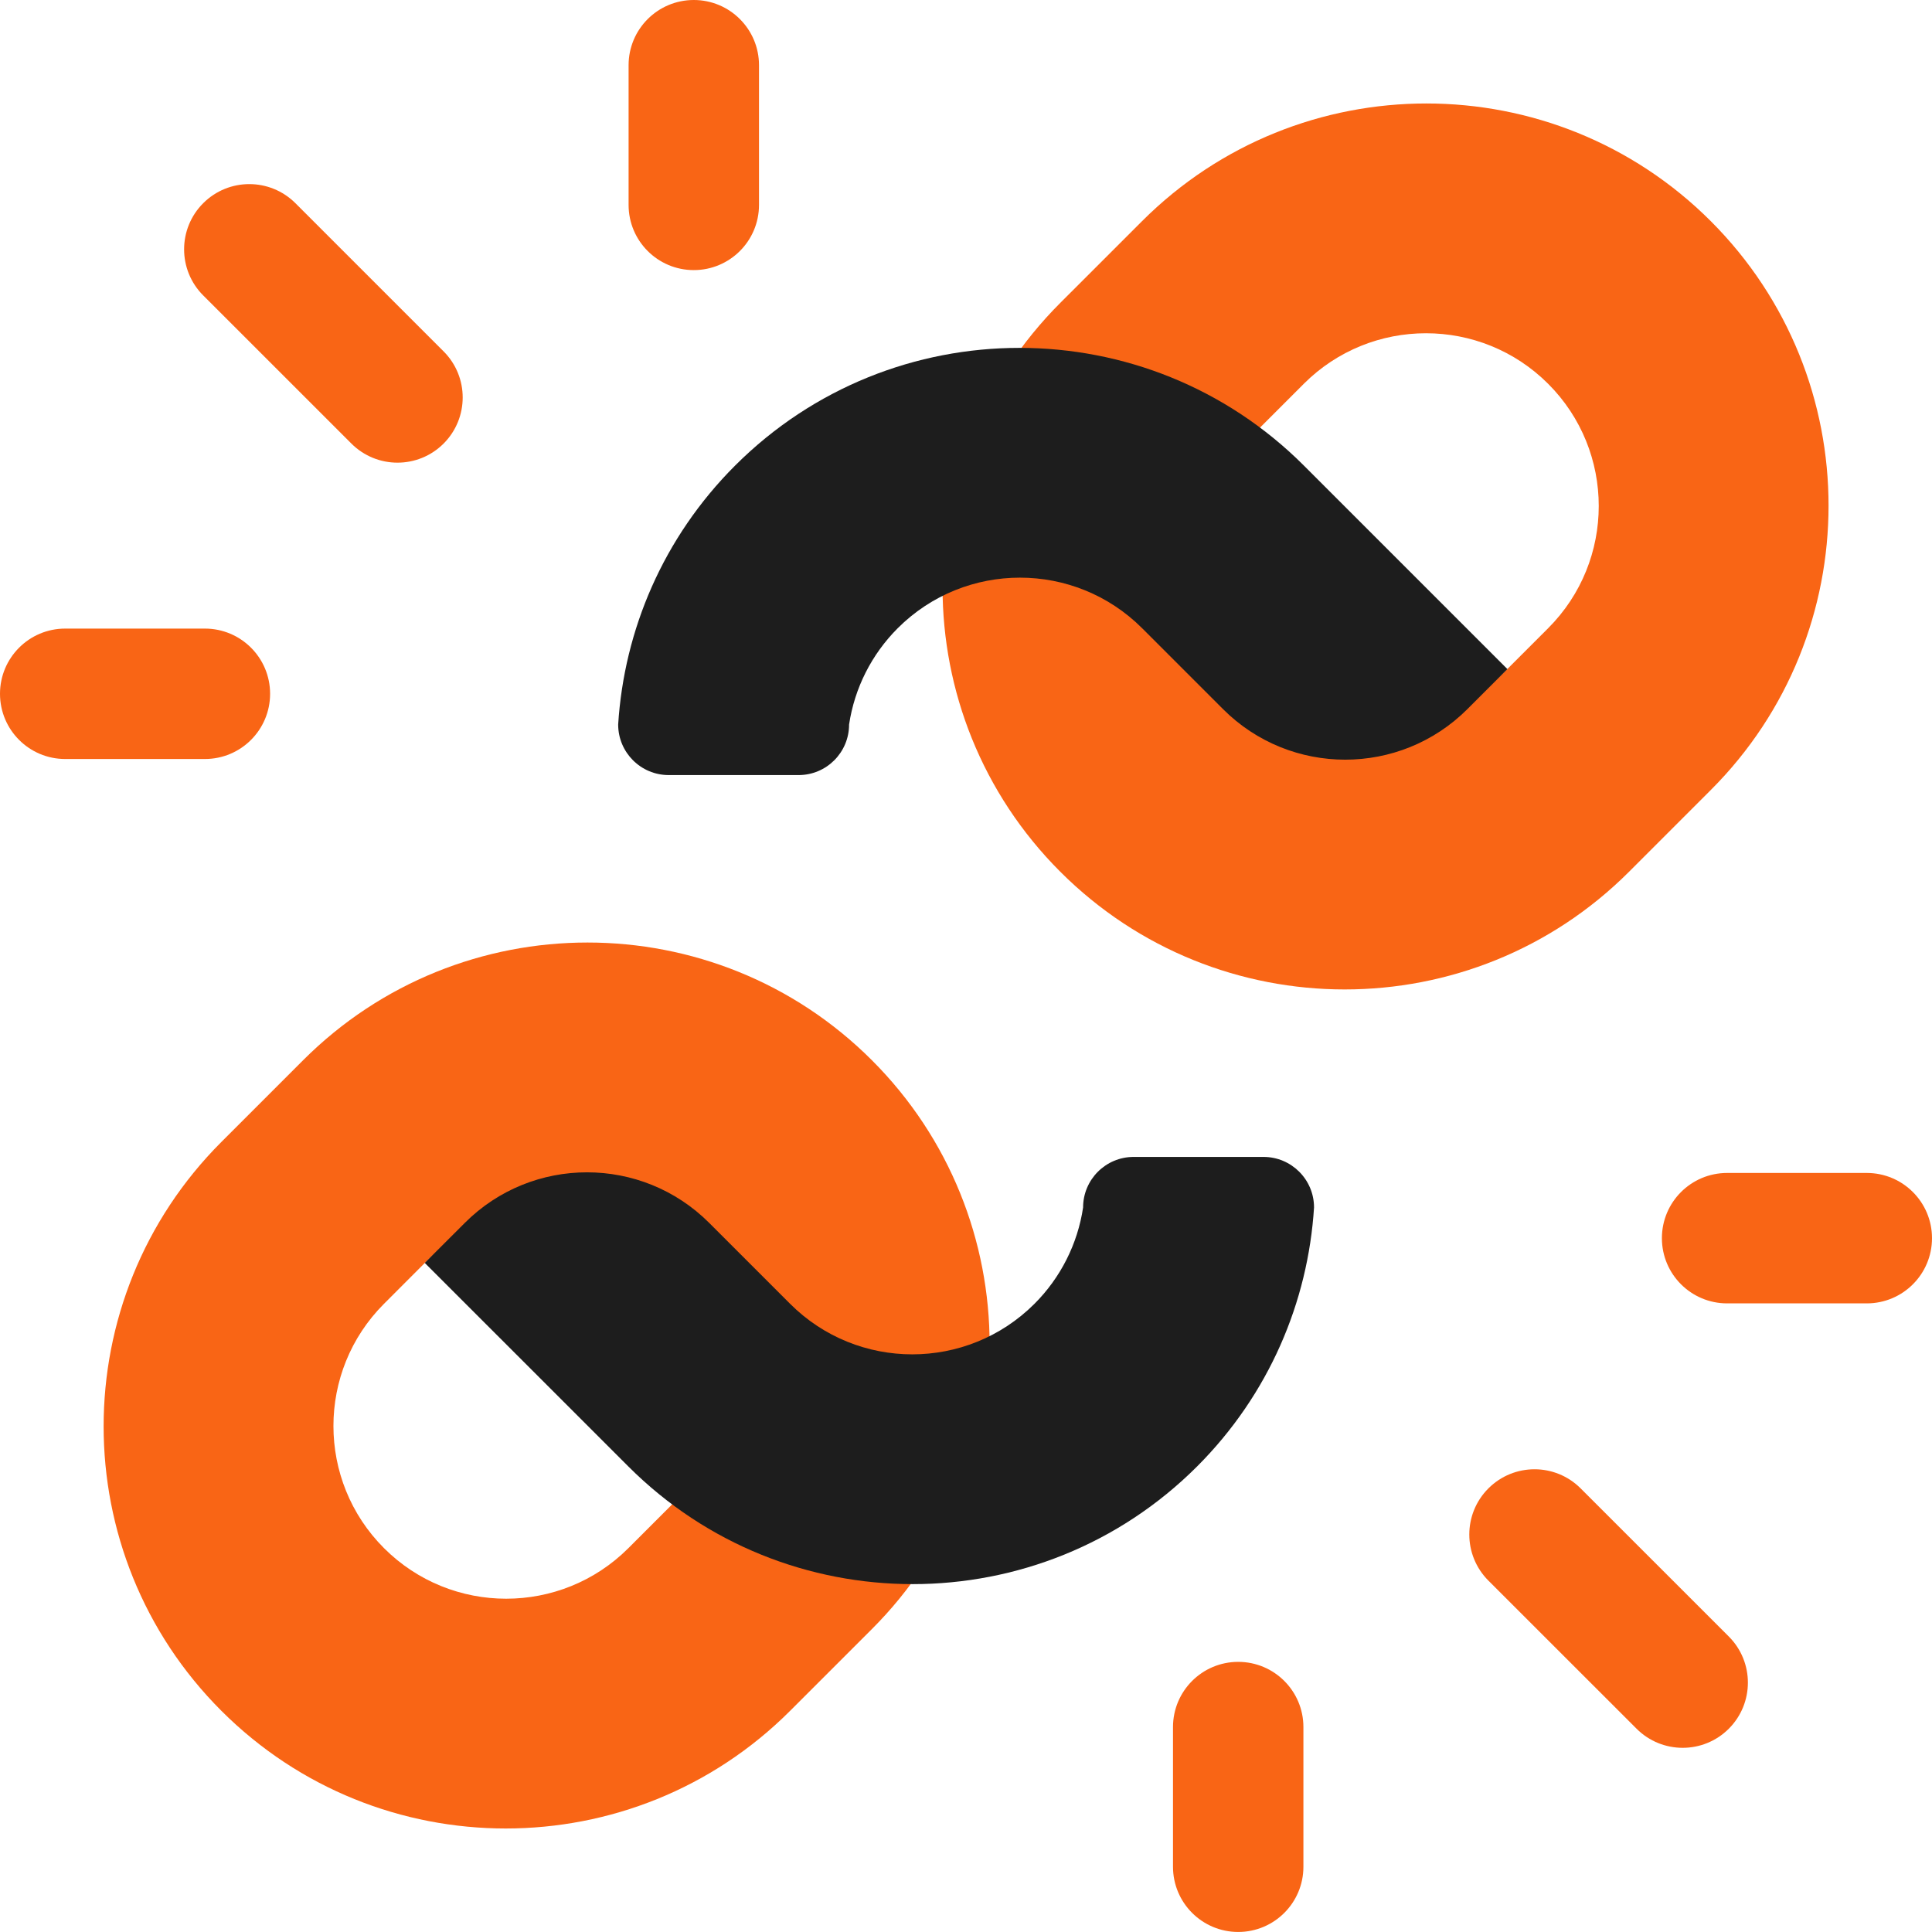
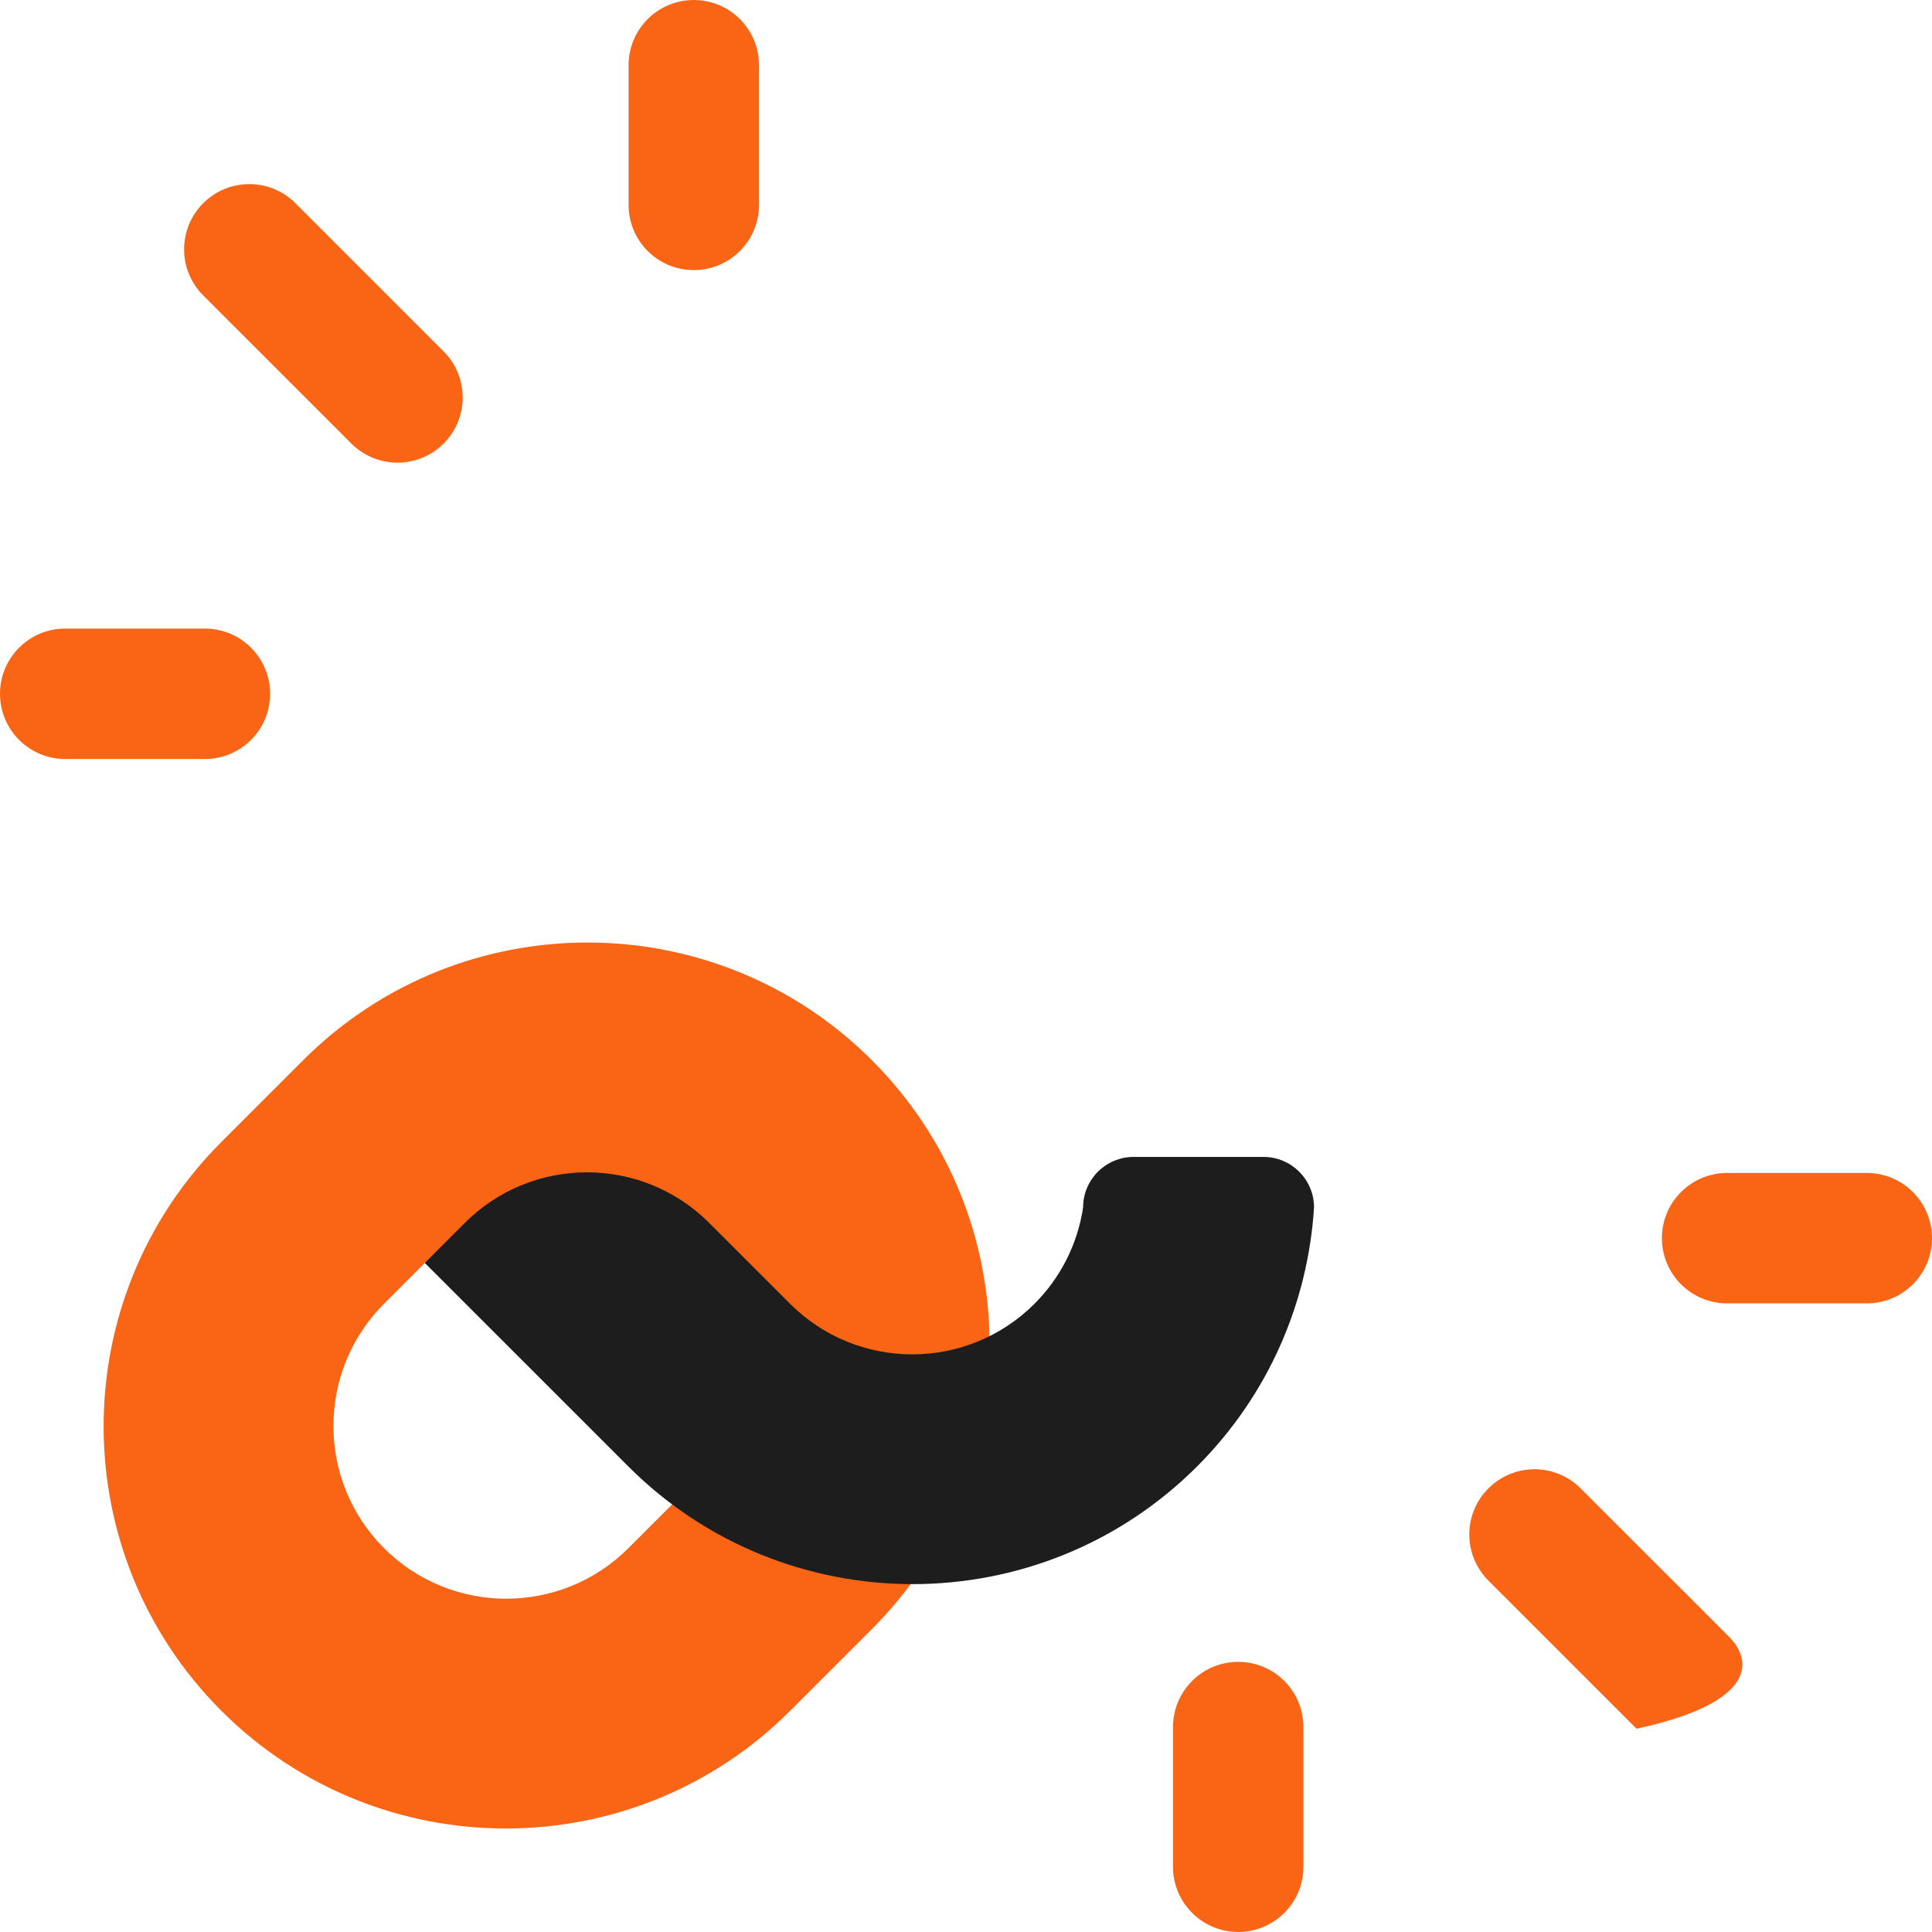
<svg xmlns="http://www.w3.org/2000/svg" width="56" height="56" viewBox="0 0 56 56" fill="none">
  <g id="Group">
    <g id="Group_2">
      <path id="Vector" d="M20.11 0C19.066 0 18.22 0.846 18.22 1.89V5.939C18.22 6.983 19.066 7.829 20.11 7.829C21.154 7.829 22 6.983 22 5.939V1.89C22 0.846 21.154 0 20.11 0ZM5.939 18.22H1.89C0.846 18.22 0 19.066 0 20.11C0 21.154 0.846 22 1.89 22H5.939C6.983 22 7.829 21.154 7.829 20.11C7.829 19.066 6.983 18.22 5.939 18.22ZM8.563 5.89C7.824 5.152 6.628 5.152 5.89 5.89C5.152 6.628 5.152 7.825 5.89 8.563L10.185 12.857C10.923 13.595 12.12 13.595 12.858 12.857C13.596 12.118 13.596 10.922 12.857 10.184L8.563 5.89Z" fill="#F96515" />
    </g>
    <g id="Group_3">
-       <path id="Vector_2" d="M35.89 48.17C34.846 48.17 34 49.016 34 50.06V54.109C34 55.153 34.846 55.999 35.89 55.999C36.934 55.999 37.78 55.153 37.78 54.109V50.06C37.78 49.016 36.934 48.17 35.89 48.17ZM54.11 33.999H50.061C49.017 33.999 48.171 34.845 48.171 35.889C48.171 36.933 49.017 37.779 50.061 37.779H54.11C55.154 37.779 56 36.933 56 35.889C56 34.845 55.154 33.999 54.11 33.999ZM45.815 43.141C45.077 42.403 43.88 42.403 43.142 43.142C42.404 43.88 42.404 45.076 43.142 45.815L47.437 50.108C48.175 50.846 49.372 50.846 50.11 50.108C50.848 49.37 50.848 48.173 50.11 47.435L45.815 43.141Z" fill="#F96515" />
+       <path id="Vector_2" d="M35.89 48.17C34.846 48.17 34 49.016 34 50.06V54.109C34 55.153 34.846 55.999 35.89 55.999C36.934 55.999 37.78 55.153 37.78 54.109V50.06C37.78 49.016 36.934 48.17 35.89 48.17ZM54.11 33.999H50.061C49.017 33.999 48.171 34.845 48.171 35.889C48.171 36.933 49.017 37.779 50.061 37.779H54.11C55.154 37.779 56 36.933 56 35.889C56 34.845 55.154 33.999 54.11 33.999ZM45.815 43.141C45.077 42.403 43.88 42.403 43.142 43.142C42.404 43.88 42.404 45.076 43.142 45.815L47.437 50.108C50.848 49.37 50.848 48.173 50.11 47.435L45.815 43.141Z" fill="#F96515" />
    </g>
    <g id="Group 1000004108">
-       <path id="Vector_3" d="M33.102 6.411L30.732 8.78C26.183 13.331 26.183 20.718 30.732 25.267C35.282 29.817 42.67 29.817 47.22 25.267L49.589 22.898C54.139 18.349 54.139 10.961 49.589 6.411C45.039 1.862 37.652 1.862 33.102 6.411ZM44.874 18.209L43.69 19.393C41.736 21.348 38.561 21.348 36.606 19.393C34.652 17.439 34.568 14.35 36.522 12.395L37.791 11.125C39.746 9.171 42.92 9.171 44.874 11.125C46.83 13.08 46.829 16.254 44.874 18.209Z" fill="#F96515" />
-       <path id="Vector_4" d="M37.794 13.495C33.245 8.946 25.857 8.946 21.307 13.495C19.22 15.582 18.09 18.267 17.918 21.001C17.918 21.81 18.574 22.466 19.383 22.466H23.147C23.956 22.466 24.611 21.81 24.611 21.001C24.77 19.943 25.265 18.965 26.021 18.209C27.977 16.255 31.15 16.255 33.105 18.209L35.45 20.554C37.404 22.508 40.578 22.508 42.533 20.554L43.693 19.394L37.794 13.495Z" fill="#1D1D1D" />
      <path id="Vector_5" d="M22.903 49.588L25.273 47.219C29.822 42.669 29.822 35.281 25.273 30.732C20.723 26.182 13.335 26.182 8.785 30.732L6.416 33.101C1.866 37.651 1.866 45.038 6.416 49.588C10.966 54.137 18.353 54.137 22.903 49.588ZM11.131 37.791L12.315 36.606C14.269 34.651 17.444 34.651 19.399 36.606C21.353 38.56 21.438 41.65 19.483 43.605L18.214 44.874C16.259 46.828 13.085 46.828 11.131 44.874C9.176 42.919 9.176 39.745 11.131 37.791Z" fill="#F96515" />
      <path id="Vector_6" d="M18.212 42.505C22.761 47.054 30.148 47.054 34.699 42.505C36.786 40.417 37.915 37.732 38.088 34.999C38.088 34.19 37.432 33.534 36.623 33.534H32.859C32.05 33.534 31.394 34.19 31.394 34.999C31.236 36.057 30.741 37.035 29.985 37.791C28.029 39.745 24.856 39.745 22.901 37.791L20.556 35.446C18.602 33.492 15.428 33.492 13.473 35.446L12.312 36.606L18.212 42.505Z" fill="#1D1D1D" />
    </g>
  </g>
</svg>